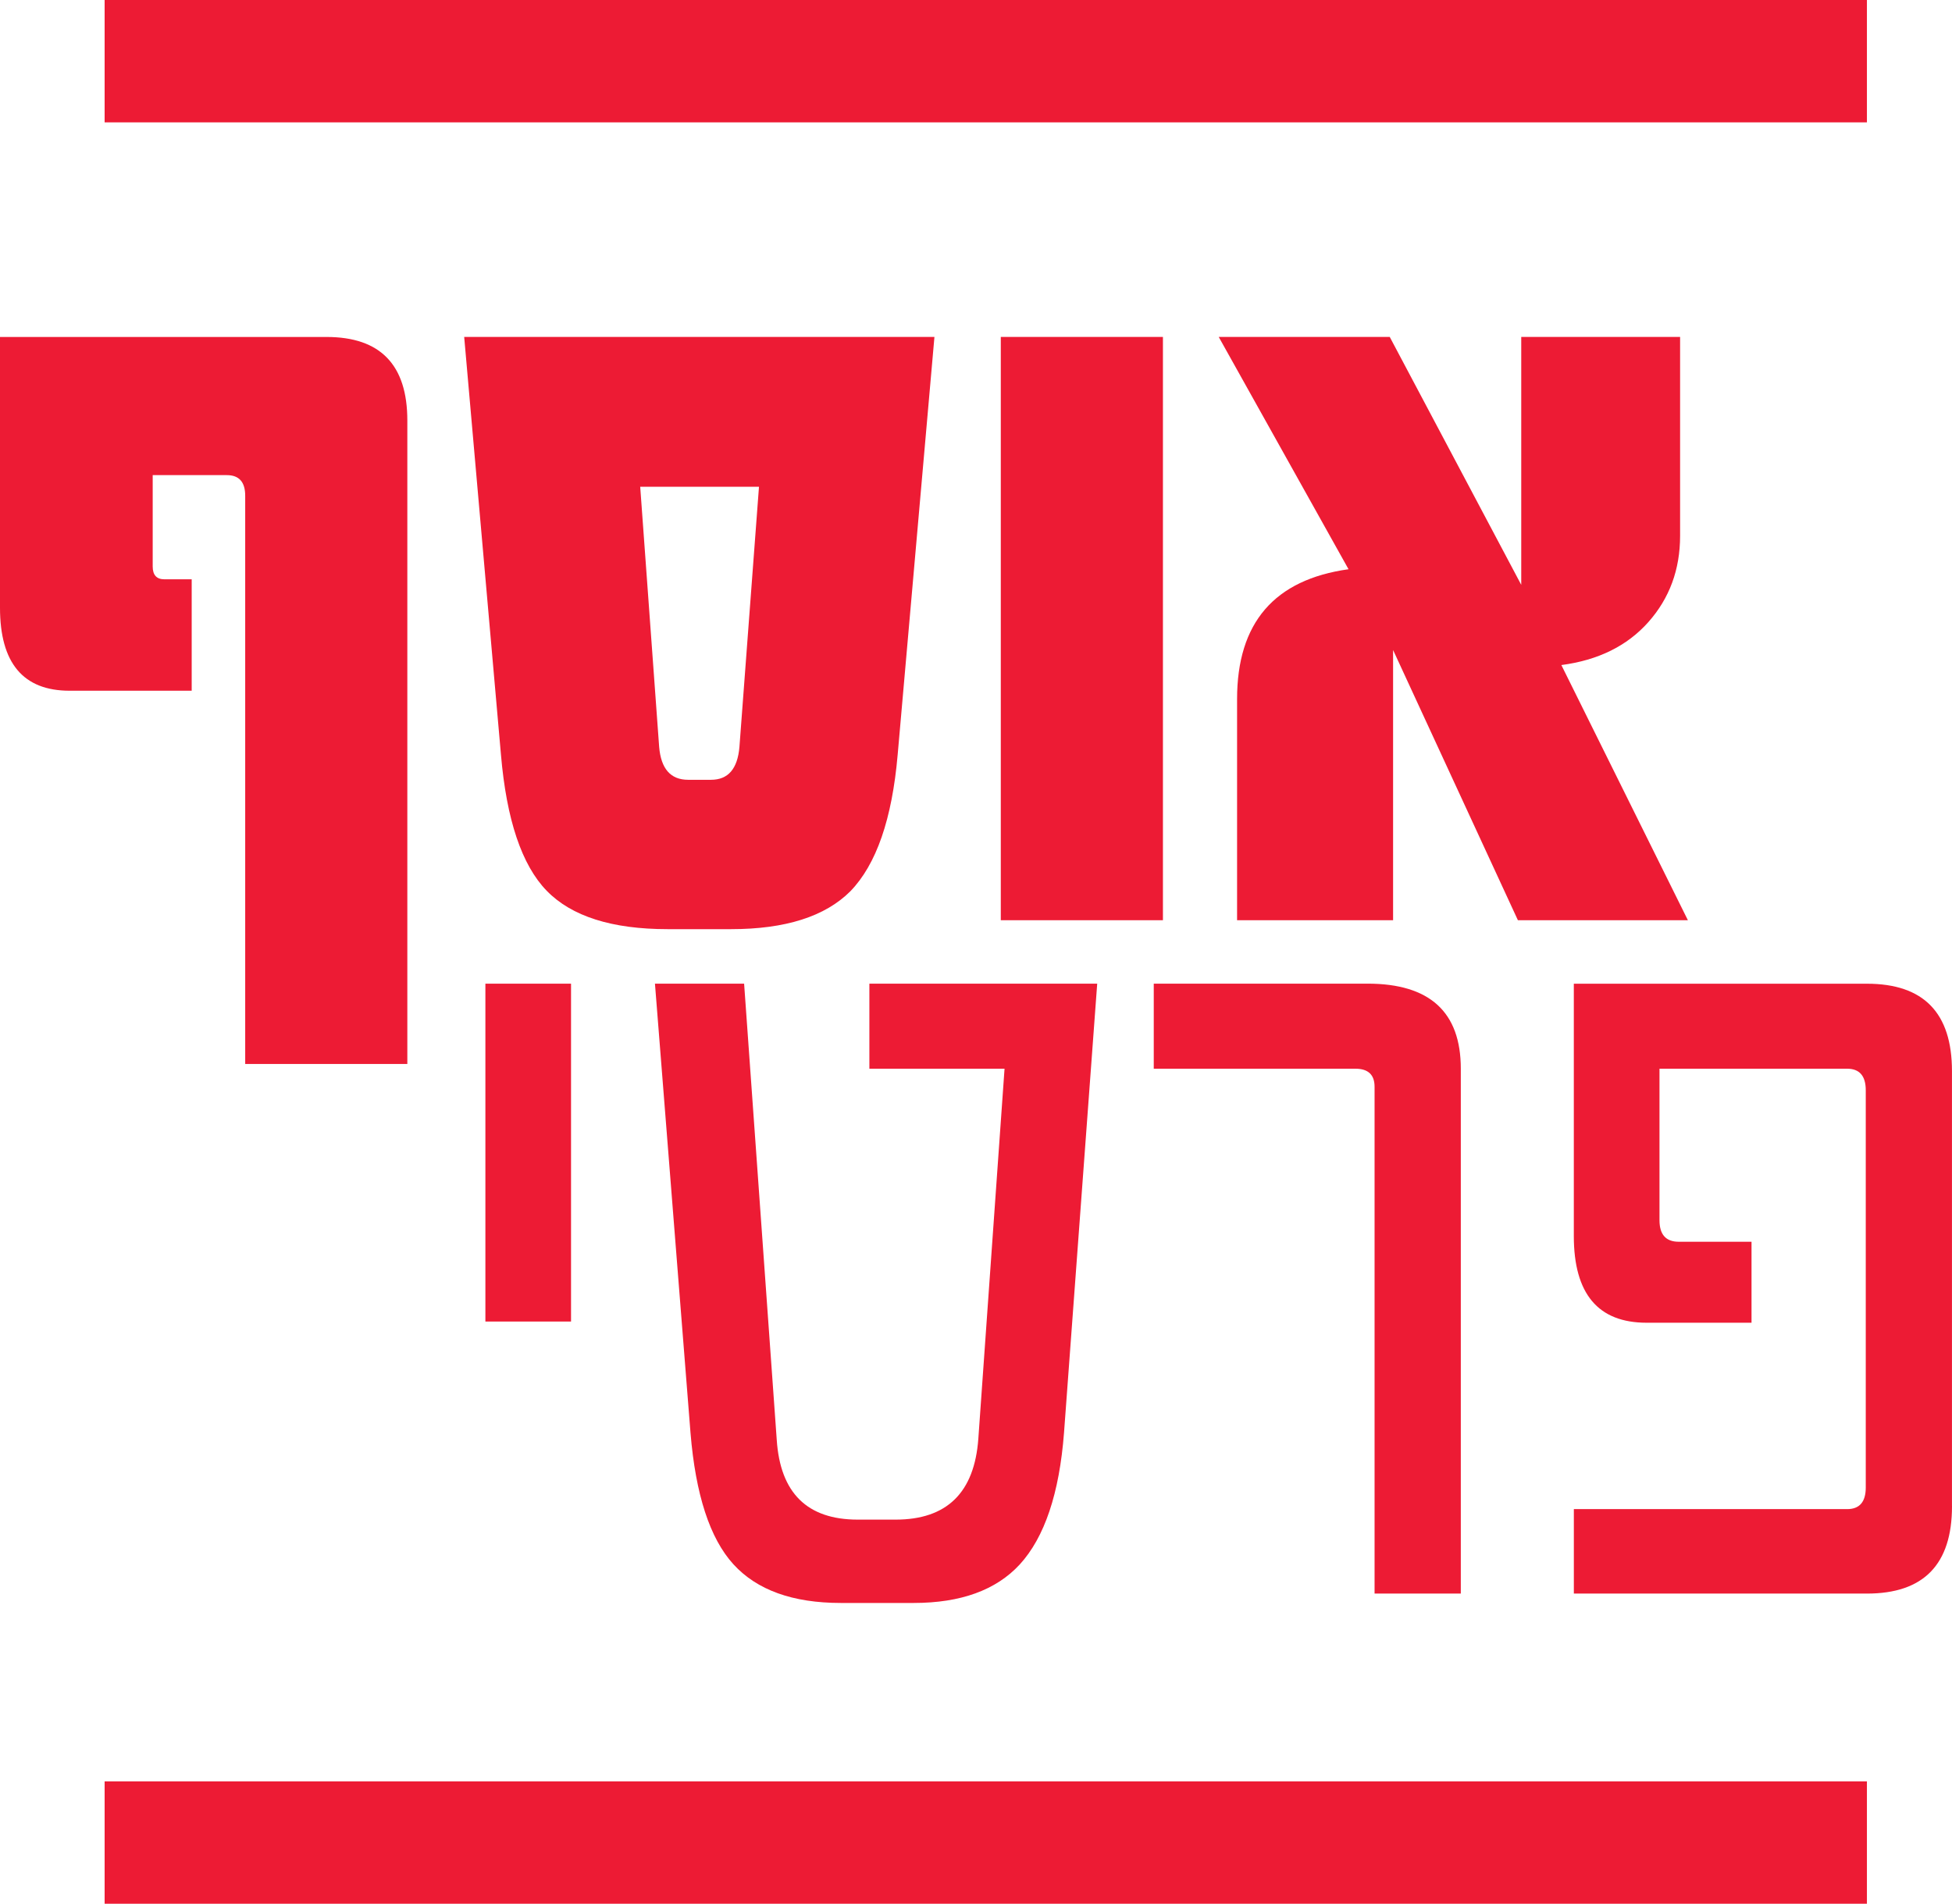
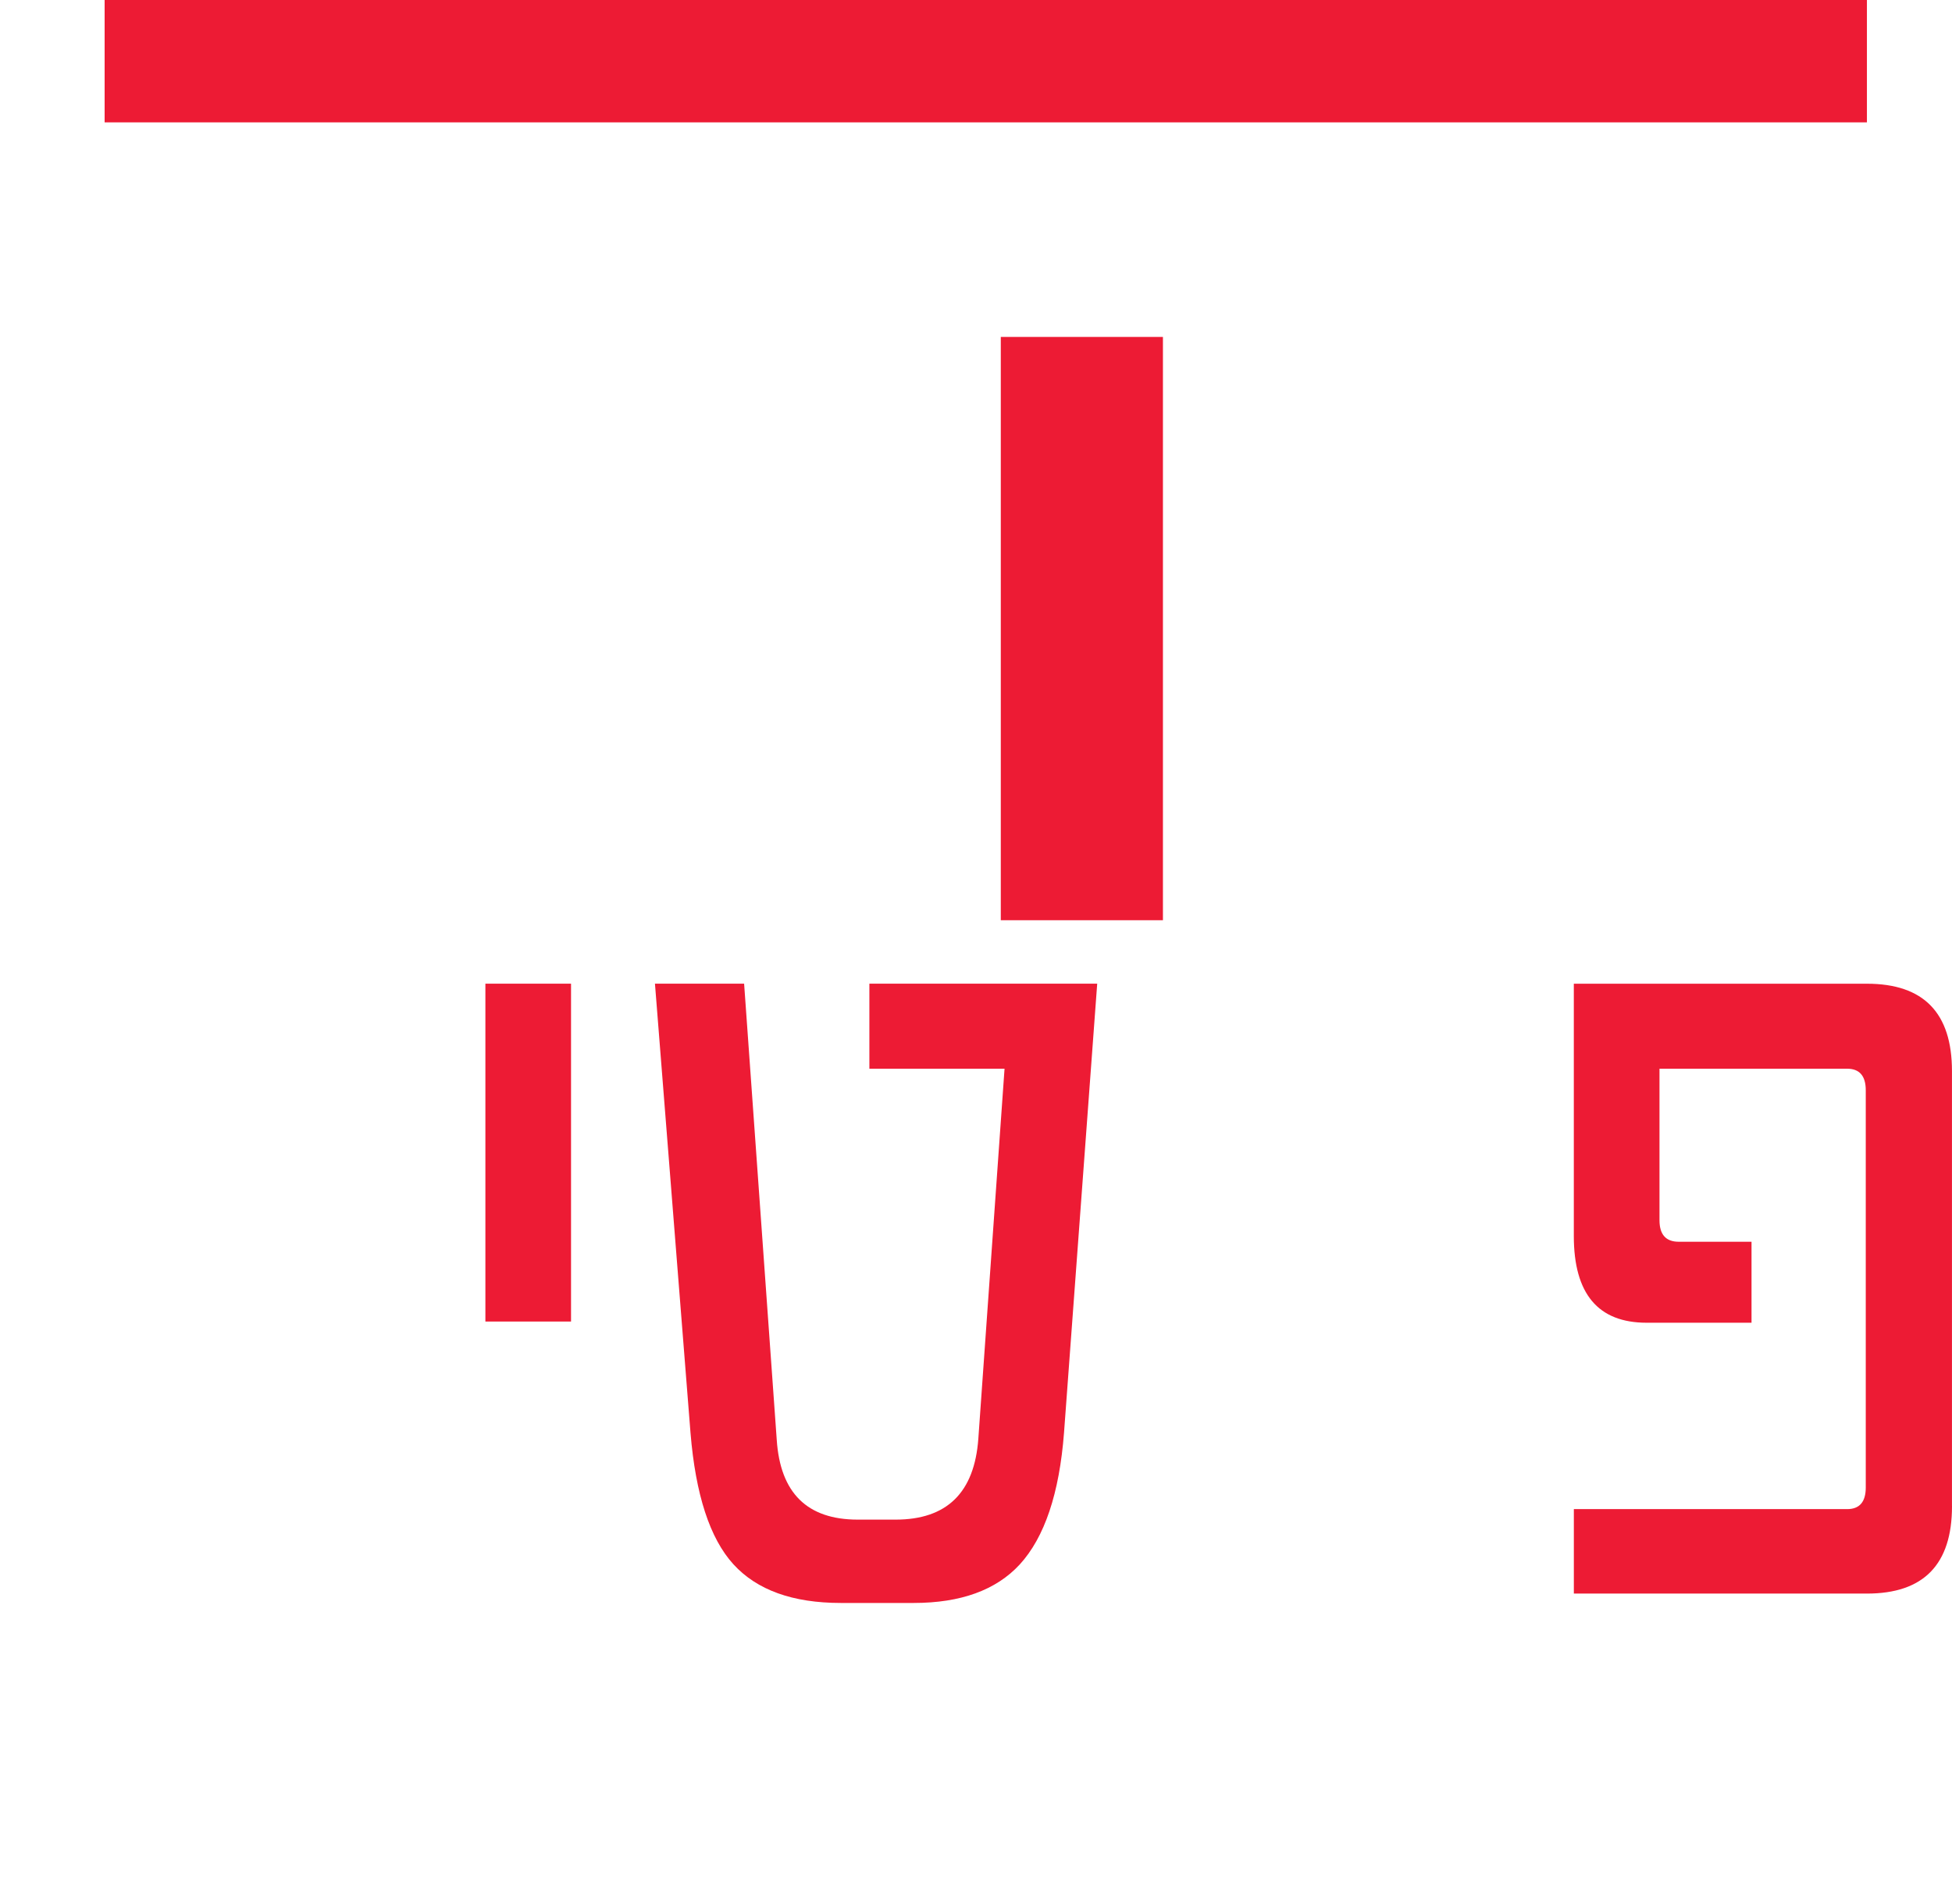
<svg xmlns="http://www.w3.org/2000/svg" id="Layer_2" data-name="Layer 2" viewBox="0 0 589.19 574.74">
  <defs>
    <style>
      .cls-1 {
        fill: #ed1b34;
        stroke-width: 0px;
      }
    </style>
  </defs>
  <g id="Layer_1-2" data-name="Layer 1">
    <g>
      <g>
        <g>
          <path class="cls-1" d="m172.36,398.97h-25.85v-102h25.85v102Z" />
          <path class="cls-1" d="m331.18,296.97l-10.02,135.6c-1.41,18.29-5.86,31.54-13.37,39.75-7.15,7.74-17.82,11.61-32.01,11.61h-21.98c-14.54,0-25.35-3.9-32.45-11.7-7.09-7.8-11.4-21.02-12.93-39.66l-10.73-135.6h26.91l9.85,137.71c1.06,16.06,9.2,24.09,24.45,24.09h11.43c15.48,0,23.8-8.15,24.97-24.45l7.91-111.68h-40.8v-25.68h68.77Z" />
-           <path class="cls-1" d="m440.93,481.1h-26.03v-153.01c0-3.63-1.93-5.45-5.8-5.45h-60.85v-25.68h64.54c18.76,0,28.14,8.56,28.14,25.68v158.46Z" />
          <path class="cls-1" d="m589.19,454.72c0,17.59-8.56,26.38-25.68,26.38h-88.46v-25.5h82.48c3.75,0,5.63-2.17,5.63-6.51v-119.94c0-4.34-1.88-6.51-5.63-6.51h-56.63v45.73c0,4.34,1.93,6.51,5.8,6.51h21.98v24.45h-31.66c-14.66,0-21.98-8.73-21.98-26.2v-76.15h88.46c17.12,0,25.68,8.79,25.68,26.38v131.38Z" />
        </g>
-         <path class="cls-1" d="m122.95,321.21h-48.94v-171.55c0-4.15-1.85-6.22-5.55-6.22h-22.37v27.58c0,2.58,1.18,3.87,3.53,3.87h8.24v33.64H21.02c-14.02,0-21.02-8.35-21.02-25.06v-81.74h98.56c16.26,0,24.39,8.41,24.39,25.23v194.26Z" />
-         <path class="cls-1" d="m282.05,101.72l-11.1,126.14c-1.68,19.4-6.44,33.13-14.28,41.21-7.62,7.62-19.62,11.44-35.99,11.44h-19.17c-16.82,0-29-3.87-36.51-11.61-7.51-7.74-12.11-21.42-13.79-41.04l-11.1-126.14h141.95Zm-52.97,45.24h-35.84l5.72,78.54c.56,6.62,3.48,9.92,8.75,9.92h6.91c5.16,0,8.01-3.31,8.57-9.92l5.9-78.54Z" />
-         <path class="cls-1" d="m351.02,277.81h-48.94V101.72h48.94v176.09Z" />
-         <path class="cls-1" d="m509.47,277.81h-51.31l-37.67-81.57v81.57h-47.09v-66.77c0-22.99,11.21-36.05,33.64-39.19l-39.18-70.13h51.62l39.69,74.84v-74.84h47.95v60.04c0,10.2-3.21,18.89-9.6,26.07-6.39,7.18-15.14,11.49-26.24,12.95l38.19,77.03Z" />
+         <path class="cls-1" d="m351.02,277.81h-48.94V101.72h48.94Z" />
      </g>
      <g>
        <rect class="cls-1" x="31.58" width="531.93" height="36.94" />
-         <rect class="cls-1" x="31.58" y="537.8" width="531.93" height="36.94" />
      </g>
    </g>
  </g>
</svg>